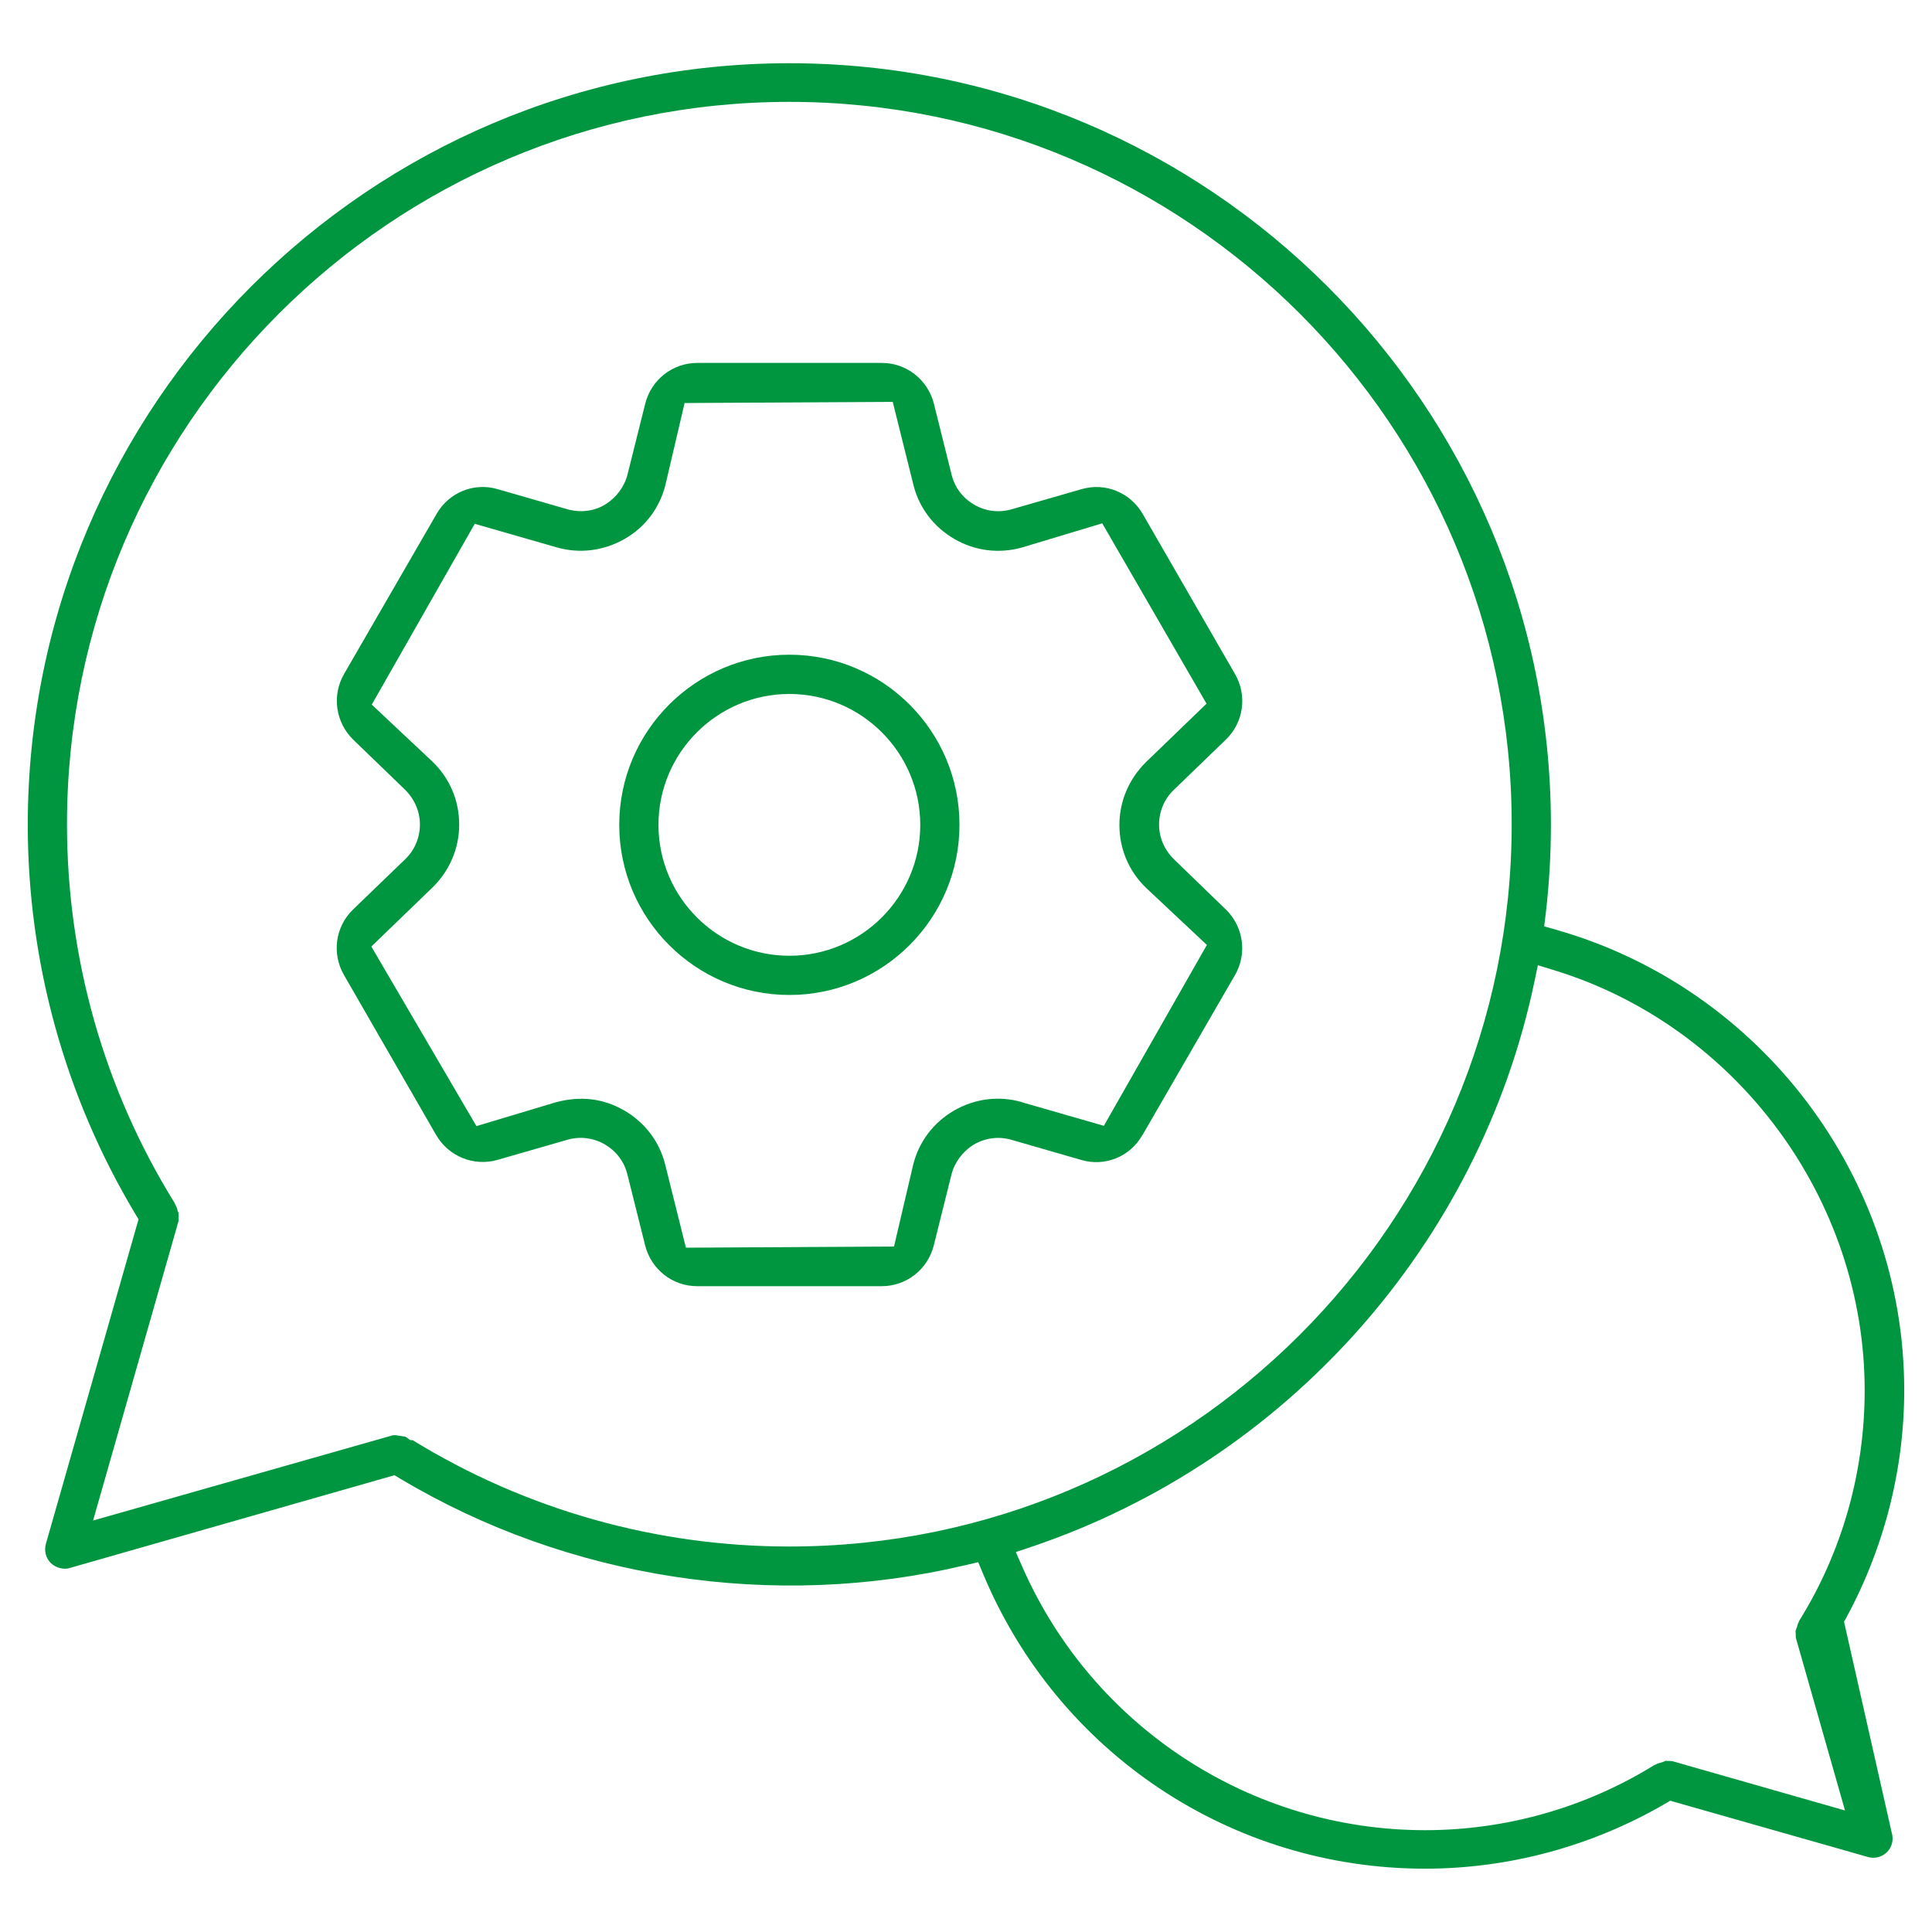
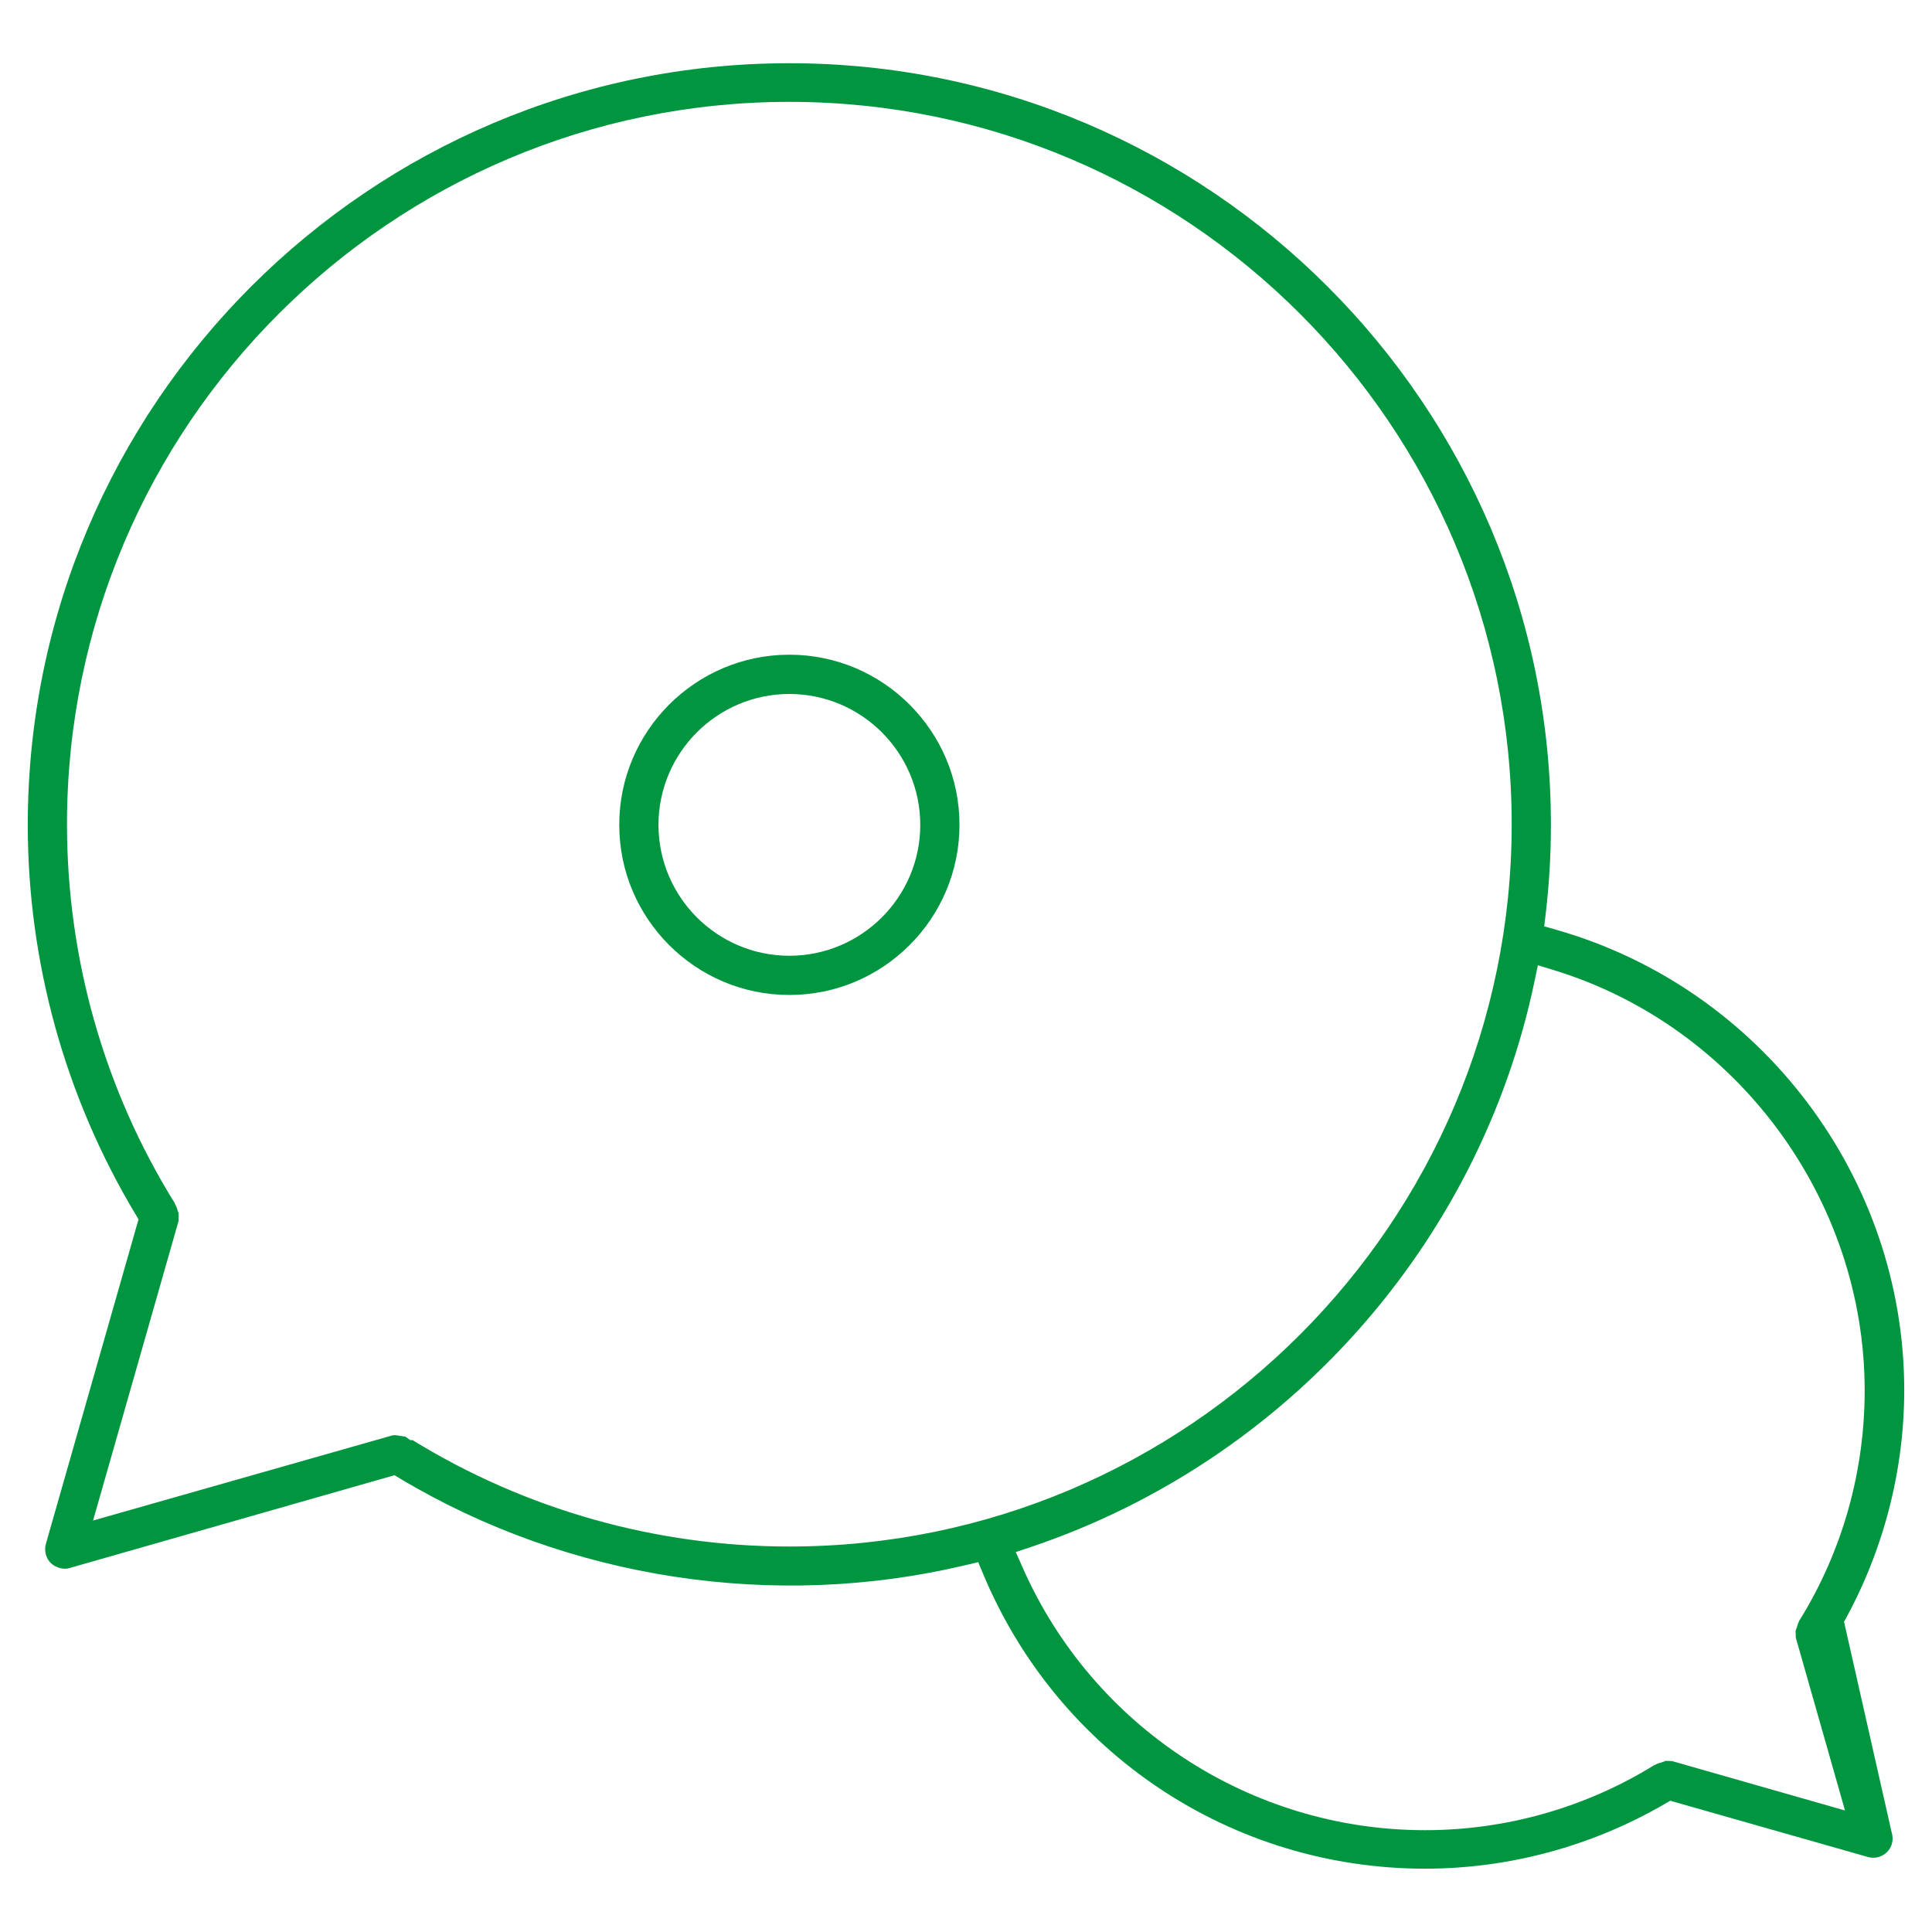
<svg xmlns="http://www.w3.org/2000/svg" id="Livello_1" version="1.1" viewBox="0 0 40 40">
  <defs>
    <style>
      .st0 {
        fill: #009640;
      }
    </style>
  </defs>
  <path class="st0" d="M39.167,37.948l-.988-4.371c.815-1.469,1.246-3.126,1.246-4.796,0-4.395-2.956-8.312-7.188-9.526l-.266-.076.033-.275c.07-.596.106-1.21.106-1.827,0-8.694-7.073-15.768-15.768-15.768S.575,8.384.575,17.078c0,2.834.768,5.617,2.222,8.048l.072.12-.04.136-1.879,6.582c-.04.141,0,.297.101.396.103.104.282.142.387.105l6.729-1.922.121.072c3.477,2.078,7.74,2.732,11.696,1.791l.269-.063.106.254c1.551,3.701,5.14,6.092,9.144,6.092,1.734,0,3.449-.462,4.958-1.337l.12-.07.03.009,4.059,1.155c.139.043.295.003.398-.1.104-.104.141-.253.1-.398ZM16.343,32.019c-2.761,0-5.458-.762-7.8-2.202h-.049l-.099-.072-.205-.031c-.011.001-.044,0-.061.003l-6.202,1.764.037-.13,1.733-6.072c-0-.042 0-.071.003-.1l-.002-.01 0-.056c-.019-.029-.026-.067-.03-.087-.002-.005-.007-.021-.012-.031l-.045-.096c-1.454-2.345-2.224-5.056-2.224-7.835C1.388,8.818,8.097,2.109,16.343,2.109s14.955,6.709,14.955,14.955-6.709,14.955-14.955,14.955ZM34.62,36.462c-.029-.003-.051-.003-.074-.003h-.004l-.059-.003c-.025.013-.048.022-.072.03l-.024.007c-.036.01-.061.017-.076.024l-.063.029c-1.423.879-3.065,1.346-4.744,1.346-3.601,0-6.87-2.132-8.329-5.432l-.144-.326.337-.113c5.273-1.784,9.259-6.264,10.399-11.689l.073-.348.34.104c3.783,1.164,6.426,4.742,6.426,8.7,0,1.693-.468,3.341-1.353,4.765l-.018.041c-.012.022-.019.044-.029.087l-.021.058c-.005.014-.009.023-.011.032l.005.06c0,.028-.001.062.002.077l1.018,3.576-3.578-1.022Z" />
  <path class="st0" d="M16.343,13.555c-1.942,0-3.522,1.58-3.522,3.522,0,1.943,1.58,3.523,3.522,3.523s3.522-1.58,3.522-3.523c0-1.942-1.58-3.522-3.522-3.522ZM16.343,19.788c-1.494,0-2.71-1.216-2.71-2.71s1.216-2.71,2.71-2.71,2.71,1.216,2.71,2.71-1.216,2.71-2.71,2.71Z" />
-   <path class="st0" d="M23.653,23.5h.001l1.916-3.314c.254-.439.177-.996-.188-1.354l-1.08-1.045c-.196-.195-.305-.449-.305-.716,0-.272.112-.535.307-.719l1.08-1.043c.365-.354.441-.911.186-1.353l-1.91-3.313c-.256-.446-.777-.659-1.266-.516l-1.448.417c-.27.076-.543.043-.782-.099-.239-.141-.4-.358-.465-.628l-.364-1.46c-.126-.497-.569-.843-1.076-.843h-3.825c-.508,0-.95.347-1.075.843l-.366,1.463c-.063.253-.23.48-.458.622-.229.142-.514.177-.782.103l-1.448-.417c-.491-.146-1.011.066-1.267.514l-1.916,3.315c-.253.439-.176.996.188,1.354l1.081,1.044c.196.197.303.451.303.716,0,.273-.112.535-.306.719l-1.081,1.043c-.365.354-.441.91-.186,1.353l1.909,3.313c.257.444.779.655,1.267.516l1.449-.417c.09-.026.183-.04.276-.04.176,0,.351.048.504.138.241.144.401.36.466.629l.365,1.46c.125.497.567.844,1.075.844h3.825c.509,0,.951-.347,1.076-.844l.365-1.463c.063-.253.23-.479.457-.621.243-.143.52-.179.784-.103l1.446.417c.489.146,1.012-.065,1.267-.515ZM21.161,22.819c-.476-.138-.976-.075-1.409.174-.429.249-.73.65-.847,1.127l-.395,1.687-.059.001-4.25.024-.426-1.71c-.116-.478-.418-.879-.85-1.131-.437-.25-.901-.306-1.416-.17l-1.645.494-2.176-3.718,1.267-1.223c.356-.35.552-.812.552-1.302,0-.497-.196-.959-.552-1.302l-1.258-1.182,2.132-3.743,1.694.487c.476.137.974.074,1.409-.174.428-.244.729-.645.847-1.127l.395-1.687.059-0,4.25-.024.426,1.71c.116.478.418.878.85,1.129.429.249.93.311,1.41.173l1.652-.497.029.051,2.13,3.683-.043.041-1.209,1.167c-.355.35-.552.813-.552,1.303,0,.496.195.958.551,1.301l1.26,1.183-2.133,3.745-1.694-.488Z" />
</svg>